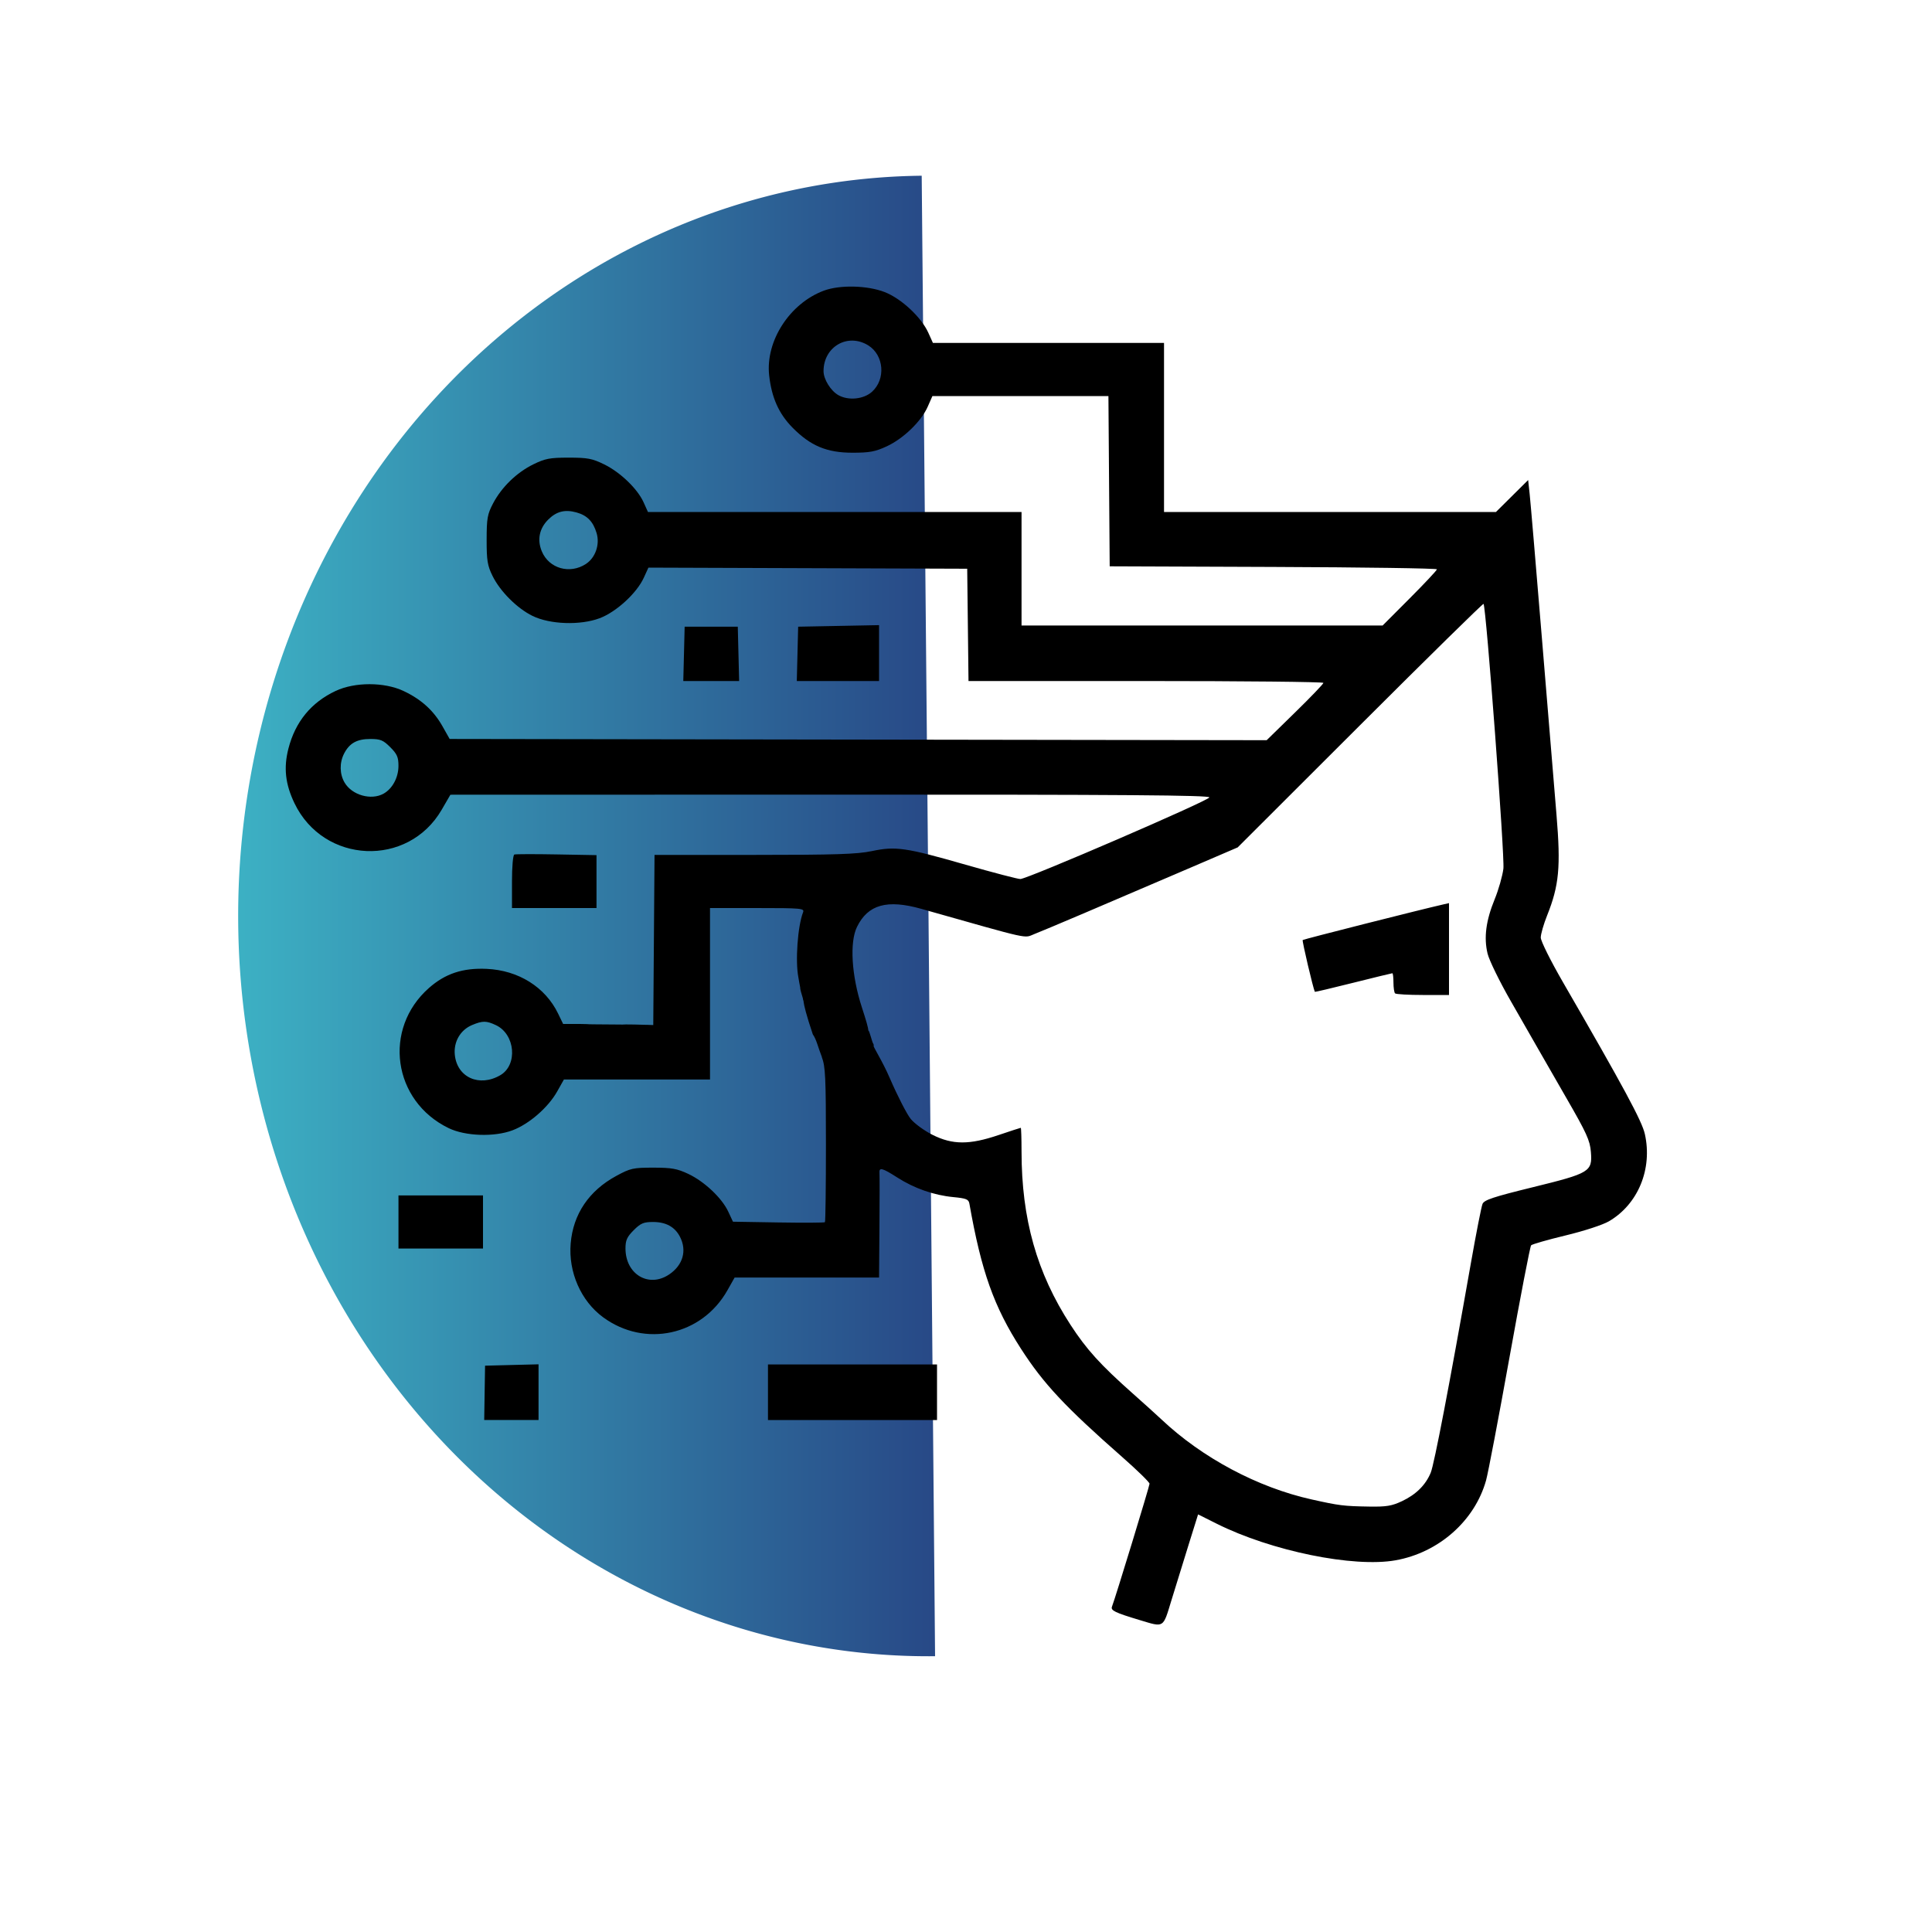
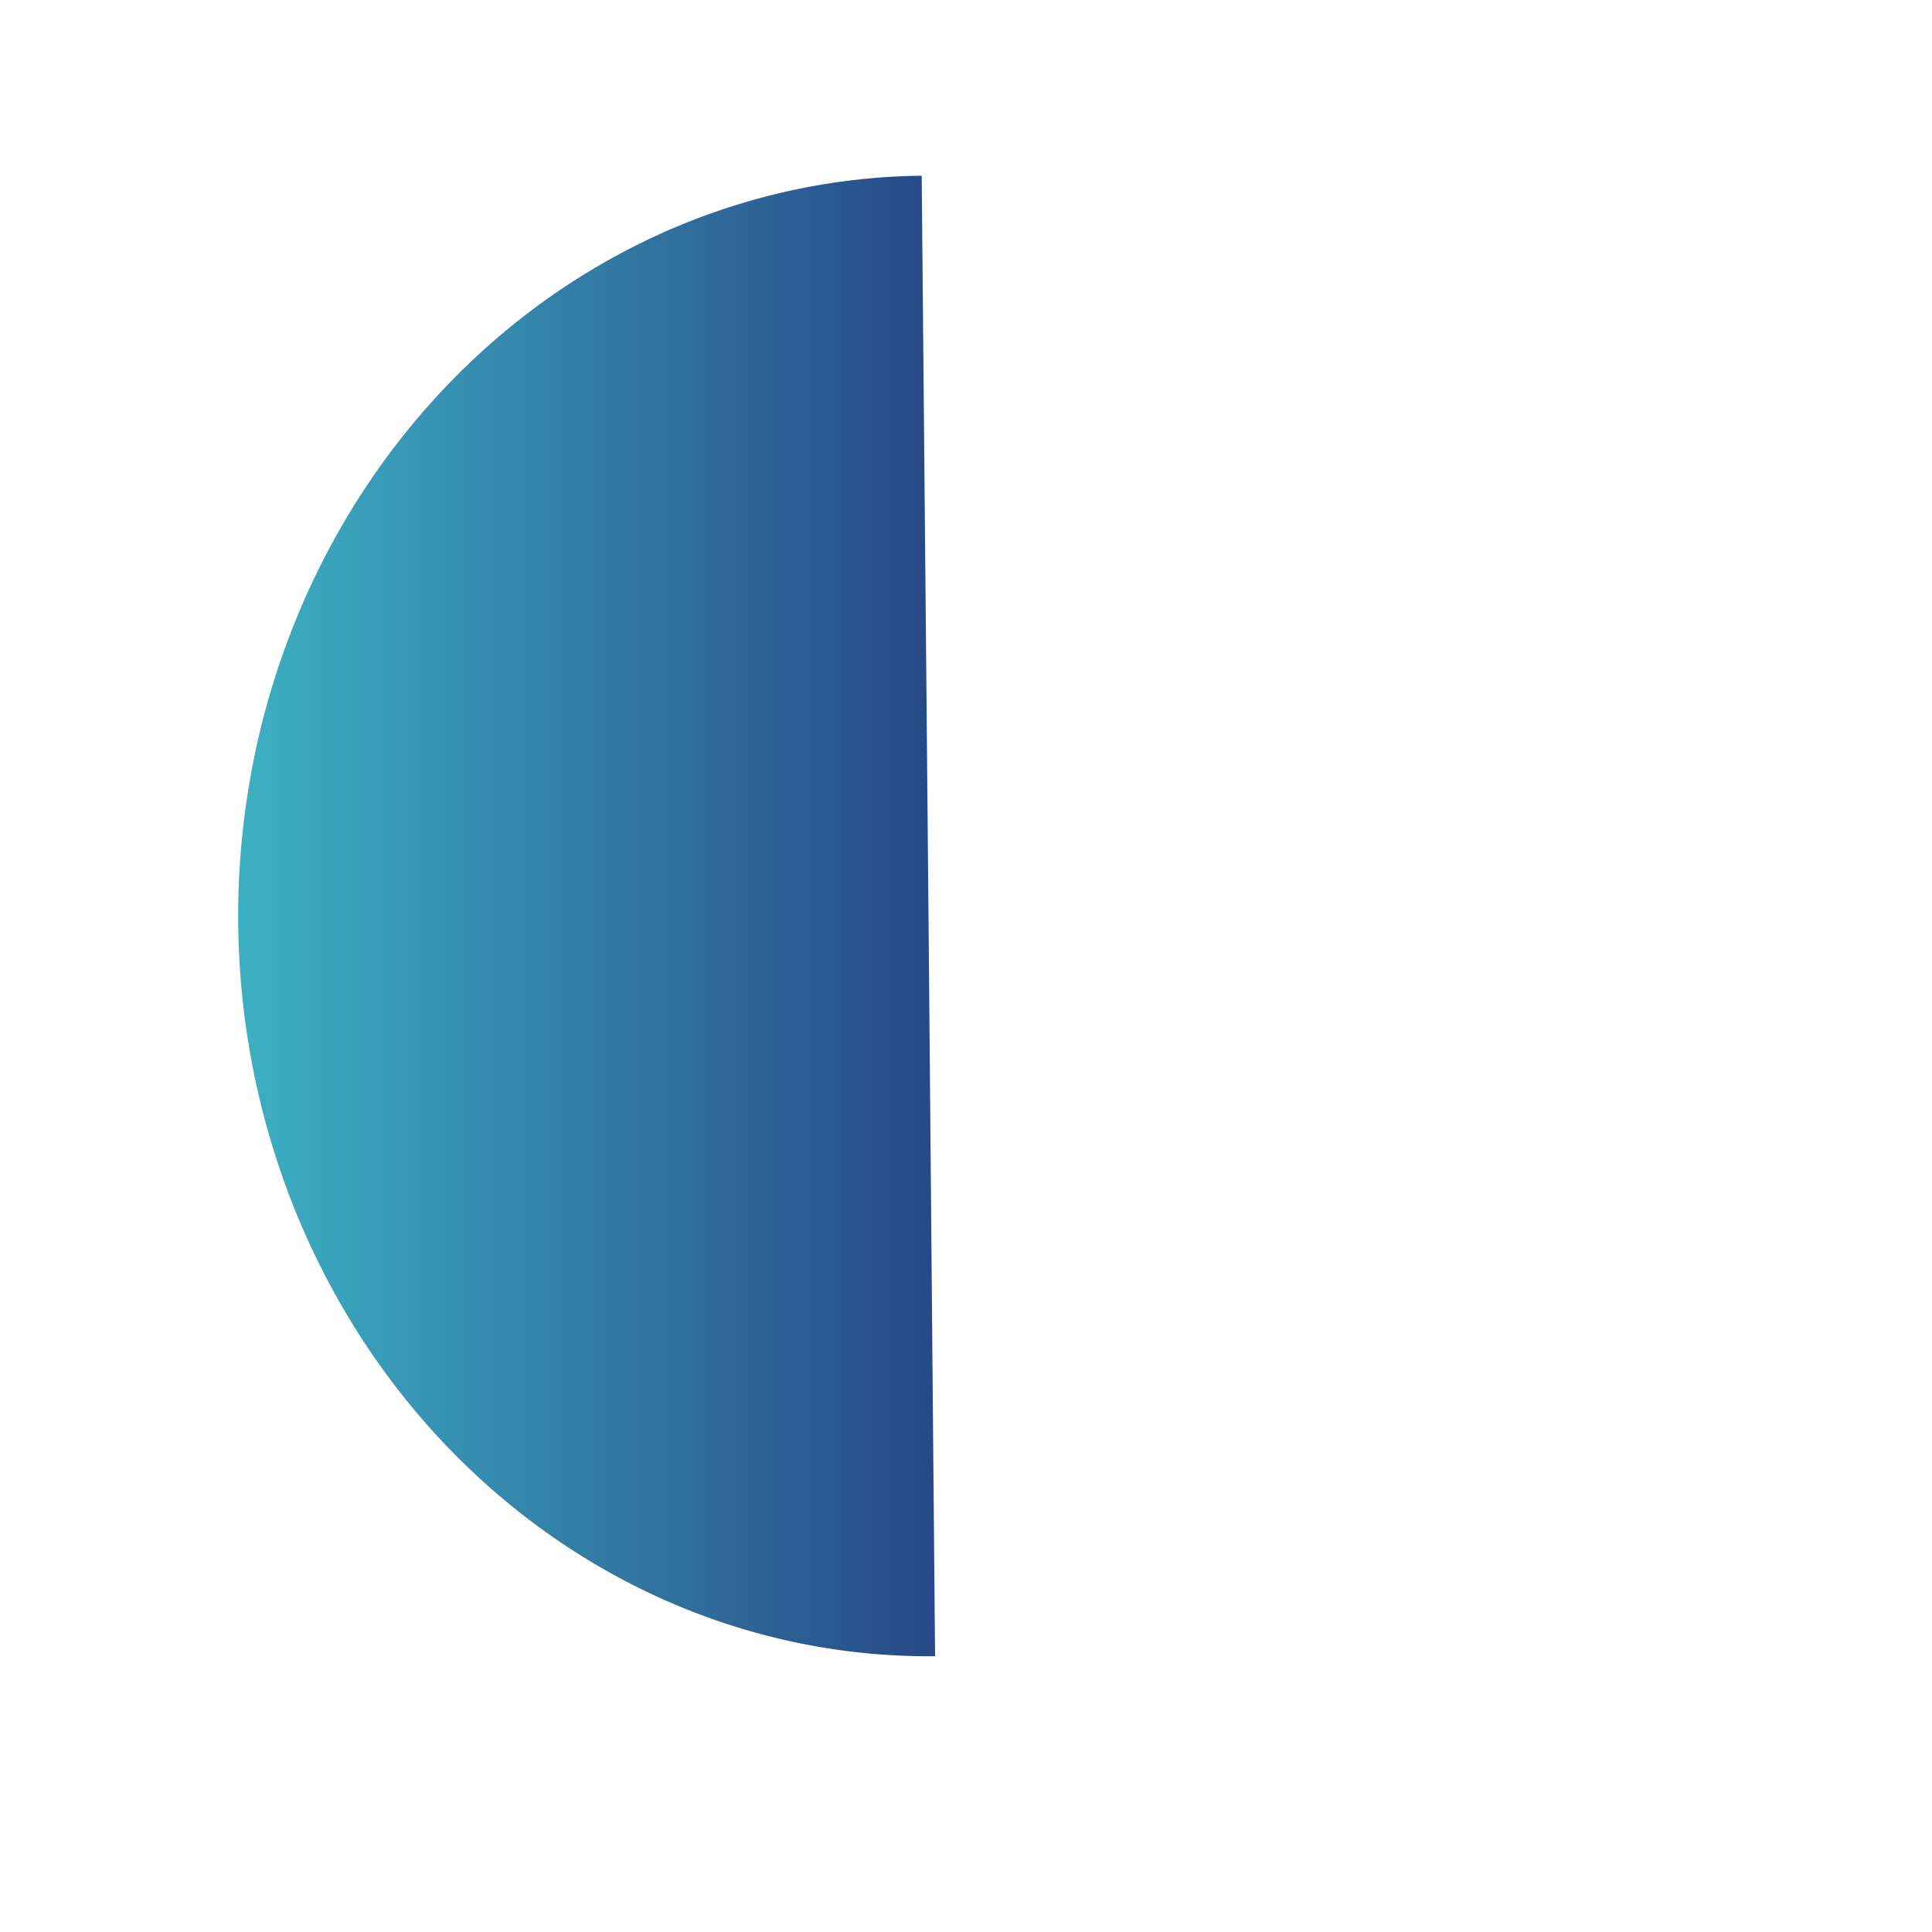
<svg xmlns="http://www.w3.org/2000/svg" xmlns:ns1="http://sodipodi.sourceforge.net/DTD/sodipodi-0.dtd" xmlns:ns2="http://www.inkscape.org/namespaces/inkscape" xmlns:xlink="http://www.w3.org/1999/xlink" version="1.1" id="svg8242" width="256" height="256" viewBox="0 0 256 256" ns1:docname="Inteligencia artificial.svg" ns2:version="0.92.4 (5da689c313, 2019-01-14)">
  <defs id="defs8246">
    <linearGradient ns2:collect="always" id="linearGradient8815">
      <stop style="stop-color:#3db3c5;stop-opacity:1" offset="0" id="stop8811" />
      <stop style="stop-color:#274685;stop-opacity:1" offset="1" id="stop8813" />
    </linearGradient>
    <linearGradient ns2:collect="always" xlink:href="#linearGradient8815" id="linearGradient8817" x1="23.166" y1="119.111" x2="126.317" y2="119.111" gradientUnits="userSpaceOnUse" gradientTransform="matrix(0.939,0,0,0.978,7.559,4.921)" />
  </defs>
  <ns1:namedview pagecolor="#ffffff" bordercolor="#666666" borderopacity="1" objecttolerance="10" gridtolerance="10" guidetolerance="10" ns2:pageopacity="0" ns2:pageshadow="2" ns2:window-width="1366" ns2:window-height="703" id="namedview8244" showgrid="false" showguides="true" ns2:guide-bbox="true" ns2:zoom="1" ns2:cx="-20.016081" ns2:cy="146.14318" ns2:window-x="0" ns2:window-y="36" ns2:window-maximized="1" ns2:current-layer="layer12" />
  <g ns2:groupmode="layer" id="layer12" ns2:label="colors">
    <path style="opacity:1;fill:url(#linearGradient8817);fill-opacity:1;stroke:none;stroke-width:4.585;stroke-linecap:butt;stroke-linejoin:miter;stroke-miterlimit:4;stroke-dasharray:none;stroke-dashoffset:0;stroke-opacity:1;paint-order:stroke fill markers" id="path8807" ns1:type="arc" ns1:cx="123.03243" ns1:cy="121.37062" ns1:rx="91.473671" ns1:ry="98.090393" ns1:start="1.5612884" ns1:end="4.7025299" d="M 123.902,219.457 A 91.474,98.09 0 0 1 31.563,122.32 91.474,98.09 0 0 1 122.131,23.285 l 0.902,98.086 z" />
  </g>
-   <path style="fill:#000000;stroke-width:0.32" d="m 151.04,214.675 c -3.307,-0.995 -3.892,-1.277 -3.697,-1.787 0.465,-1.212 4.977,-15.976 4.977,-16.286 0,-0.195 -1.619,-1.778 -3.599,-3.518 -7.6,-6.682 -10.443,-9.721 -13.435,-14.364 -3.587,-5.565 -5.251,-10.248 -6.836,-19.233 -0.101,-0.574 -0.414,-0.701 -2.124,-0.865 -2.577,-0.246 -5.171,-1.153 -7.427,-2.596 -2.015,-1.289 -2.432,-1.392 -2.364,-0.586 0.026,0.308 0.024,3.548 -0.004,7.2 l -0.051,6.64 h -9.569 -9.569 l -0.953,1.689 c -3.386,5.999 -10.935,7.639 -16.47,3.578 -2.938,-2.155 -4.619,-5.979 -4.3,-9.782 0.326,-3.885 2.418,-6.985 6.039,-8.949 1.877,-1.018 2.23,-1.097 4.903,-1.097 2.431,0 3.155,0.129 4.64,0.828 2.134,1.004 4.46,3.199 5.3,5.003 l 0.62,1.331 6.027,0.099 c 3.315,0.054 6.087,0.039 6.16,-0.034 0.073,-0.073 0.133,-4.714 0.133,-10.314 0,-8.797 -0.073,-10.363 -0.539,-11.527 -0.159,-0.736 0.114,0.531 0,0 0.529,-0.053 0.034,0.091 0.081,0.01 0.547,-0.939 0.142,0.51 -0.056,0.008 -0.554,-1.41 -0.727,-2.369 -1.224,-3.066 -0.202,-0.659 -0.151,-0.684 0.82,-0.405 1.095,0.314 0.213,0.736 -0.82,0.405 -1.754,-5.208 -1.071,-4.694 -1.26,-4.482 -0.561,-1.765 3.554,-1.19 3.496,-0.559 0.714,0.348 0.592,0.474 0,0 -0.829,-0.664 -1.528,-0.627 -2.493,0.132 -0.44,0.346 -0.892,0.538 -1.003,0.427 -0.006,-0.322 -0.64,-1.905 -0.322,-1.778 0.325,-0.351 0.825,0.922 0.398,1.072 -0.357,0.306 -0.578,-1.606 -0.723,-2.333 -0.432,-2.16 -0.102,-6.797 0.617,-8.656 0.202,-0.522 -0.213,-0.56 -6.058,-0.56 H 94.08 v 11.36 11.36 l -9.68,3.2e-4 -9.68,3.2e-4 -0.884,1.573 c -1.199,2.134 -3.716,4.324 -5.932,5.16 -2.409,0.909 -6.248,0.778 -8.45,-0.288 -7.421,-3.592 -8.763,-13.162 -2.606,-18.582 2.156,-1.898 4.477,-2.666 7.631,-2.525 4.218,0.188 7.77,2.411 9.473,5.928 l 0.665,1.373 h 2.185 c 1.448,0 2.323,0.105 2.43,0.37 0.129,0.32 -2.75,-0.362 -2.429,-0.35 1.433,0.052 8.432,0.05 9.758,0.124 0.446,0.538 -3.183,0.987 -2.883,0.501 0.12,-0.194 -0.165,-0.243 -0.742,-0.128 -0.535,0.107 -1.03,0.037 -1.153,-0.162 -0.15,-0.243 0.544,-0.328 2.281,-0.28 l 2.497,0.069 0.084,-11.272 0.084,-11.272 13.196,-2.6e-4 c 10.775,-2.2e-4 13.636,-0.093 15.596,-0.504 3.172,-0.666 4.481,-0.476 12.459,1.812 3.62,1.038 6.869,1.887 7.221,1.888 0.914,0.002 24.891,-10.348 25.045,-10.811 0.1,-0.298 -11.151,-0.382 -50.218,-0.372 l -50.347,0.013 -1.153,1.987 c -4.461,7.687 -15.638,7.196 -19.507,-0.857 -1.217,-2.533 -1.457,-4.694 -0.804,-7.241 0.91,-3.552 3.014,-6.12 6.264,-7.645 2.534,-1.189 6.436,-1.187 8.975,0.003 2.344,1.099 3.995,2.591 5.167,4.667 l 0.958,1.697 54.13,0.082 L 167.84,98.08 171.6,94.405 c 2.068,-2.021 3.76,-3.785 3.76,-3.92 C 175.36,90.35 164.779,90.24 151.846,90.24 H 128.332 L 128.246,82.8 128.16,75.36 107.04,75.286 85.92,75.213 85.3,76.566 c -0.937,2.044 -3.65,4.529 -5.845,5.352 -2.572,0.965 -6.585,0.826 -8.895,-0.307 -2.044,-1.002 -4.288,-3.246 -5.294,-5.292 -0.677,-1.378 -0.786,-2.045 -0.783,-4.8 0.003,-2.839 0.099,-3.382 0.852,-4.815 1.136,-2.16 3.126,-4.092 5.332,-5.175 C 72.242,60.757 72.858,60.64 75.36,60.64 c 2.506,0 3.117,0.116 4.704,0.896 2.144,1.053 4.411,3.238 5.219,5.031 L 85.857,67.84 h 24.751 24.751 v 7.52 7.52 h 23.925 23.925 l 3.595,-3.605 C 188.782,77.292 190.4,75.565 190.4,75.437 c 0,-0.128 -9.756,-0.27 -21.68,-0.315 L 147.04,75.04 146.956,63.76 146.872,52.48 h -11.661 -11.661 l -0.629,1.423 c -0.855,1.932 -3.212,4.21 -5.418,5.236 -1.521,0.707 -2.273,0.848 -4.543,0.848 -3.392,0 -5.549,-0.9 -7.933,-3.309 -1.827,-1.846 -2.788,-3.995 -3.111,-6.953 -0.494,-4.533 2.715,-9.509 7.228,-11.205 2.119,-0.796 5.776,-0.714 8.081,0.182 2.196,0.853 4.859,3.334 5.783,5.388 L 123.617,45.44 h 15.311 15.311 v 11.2 11.2 h 21.992 21.992 l 2.132,-2.116 2.132,-2.116 0.203,1.876 c 0.112,1.032 0.843,9.652 1.626,19.156 0.783,9.504 1.651,20.016 1.93,23.36 0.574,6.872 0.342,9.335 -1.25,13.315 -0.461,1.152 -0.838,2.466 -0.838,2.919 0,0.456 1.308,3.086 2.932,5.895 8.083,13.979 10.477,18.417 10.861,20.135 1.033,4.617 -0.89,9.295 -4.752,11.558 -0.815,0.478 -3.289,1.286 -5.752,1.88 -2.377,0.573 -4.432,1.162 -4.567,1.309 -0.135,0.147 -1.422,6.82 -2.861,14.828 -1.439,8.008 -2.837,15.352 -3.108,16.32 -1.497,5.351 -6.264,9.565 -11.977,10.586 -5.587,0.999 -16.485,-1.229 -23.719,-4.848 l -2.462,-1.232 -1.271,4.067 c -0.699,2.237 -1.721,5.543 -2.271,7.347 -1.128,3.697 -0.926,3.571 -4.173,2.595 z m 34.72,-15.757 c 1.87,-0.884 3.131,-2.13 3.816,-3.769 0.462,-1.107 2.478,-11.625 5.326,-27.788 0.698,-3.96 1.391,-7.488 1.541,-7.84 0.222,-0.523 1.44,-0.927 6.635,-2.202 7.604,-1.867 7.931,-2.065 7.724,-4.678 -0.12,-1.522 -0.564,-2.497 -3.279,-7.2 -1.727,-2.992 -3.465,-6.016 -3.861,-6.72 -0.397,-0.704 -1.946,-3.41 -3.442,-6.013 -1.497,-2.603 -2.896,-5.462 -3.11,-6.354 -0.51,-2.124 -0.216,-4.37 0.942,-7.2 0.514,-1.257 1.034,-3.079 1.155,-4.048 0.197,-1.575 -2.284,-34.674 -2.63,-35.092 -0.067,-0.08 -7.423,7.148 -16.348,16.062 L 164,112.285 l -6.08,2.612 c -11.713,5.032 -19.532,8.356 -20.855,8.867 -1.467,0.567 -0.113,0.868 -14.983,-3.336 -4.542,-1.284 -7.08,-0.57 -8.529,2.399 -0.989,2.027 -0.721,6.438 0.647,10.646 0.55,1.69 0.856,2.708 0.856,3.086 0,0.378 -0.165,-0.044 0.018,-0.009 0.126,0.024 0.487,1.52 0.605,1.69 0.088,0.126 0.119,0.286 0.085,0.32 -0.109,0.111 1.118,1.932 2.137,4.294 1.02,2.362 2.271,4.799 2.78,5.417 0.509,0.618 1.811,1.566 2.893,2.106 2.654,1.326 4.871,1.332 8.744,0.023 1.562,-0.528 2.885,-0.96 2.94,-0.96 0.055,0 0.1,1.404 0.101,3.12 0.003,8.954 2.021,16.106 6.484,22.978 2.122,3.268 3.97,5.307 8.248,9.102 1.488,1.32 3.21,2.876 3.826,3.457 5.384,5.078 12.737,8.996 19.861,10.582 3.715,0.827 4.256,0.894 7.66,0.95 2.255,0.037 2.993,-0.084 4.32,-0.712 z m -0.907,-67.291 c -0.117,-0.117 -0.213,-0.765 -0.213,-1.44 0,-0.675 -0.066,-1.227 -0.147,-1.227 -0.081,0 -2.416,0.569 -5.189,1.264 -2.773,0.695 -5.058,1.235 -5.077,1.2 -0.219,-0.401 -1.715,-6.763 -1.614,-6.864 0.108,-0.108 15.612,-4.036 18.667,-4.729 l 0.72,-0.163 v 6.086 6.086 h -3.467 c -1.907,0 -3.563,-0.096 -3.68,-0.213 z m -96.185,37.244 c 1.83,-1.233 2.38,-3.158 1.428,-4.999 -0.673,-1.302 -1.857,-1.952 -3.557,-1.952 -1.26,0 -1.647,0.164 -2.571,1.088 -0.888,0.888 -1.088,1.332 -1.088,2.416 0,3.431 3.085,5.268 5.788,3.446 z M 66.293,142.47 c 2.332,-1.356 1.985,-5.414 -0.567,-6.625 -1.27,-0.603 -1.776,-0.607 -3.169,-0.024 -1.559,0.651 -2.468,2.219 -2.292,3.952 0.305,2.993 3.252,4.312 6.028,2.697 z M 84.48,137.891 c 0.084,0.072 -0.096,-0.007 0,0 0.056,0.004 -0.417,0.049 -0.856,0.051 -0.925,0.352 -2.833,0.663 -3.286,-0.458 -0.36,-0.283 -0.198,-0.329 0,0 0.499,0.829 1.831,0.848 3.286,0.458 z m 5.833,-0.719 c 0.405,-0.27 0.618,-2.172 0.567,-1.663 -0.013,0.134 -0.486,-2.946 0.304,-3.568 0.019,0.125 -0.001,-0.122 0.002,8.3e-4 0.005,0.167 -0.665,1.001 -0.306,3.638 0.319,2.339 -1.165,2.699 -1.546,2.699 -0.381,0 -0.476,-2.973 -0.551,-5.118 -0.114,-3.275 1.025,-1.875 2.326,-2.811 0.491,-0.353 2.042,-0.005 2.042,0.964 0,0.495 -0.255,0.237 -0.002,-0.016 -0.229,-0.392 -1.246,-1.425 -2.033,-0.941 -0.996,0.614 -2.328,1.179 -2.294,2.832 0.047,2.235 0.162,4.801 0.481,5.072 0.336,-0.033 0.198,-0.416 0.832,-0.614 z m 22.117,0.016 c 0.111,-0.441 -0.11,-1.201 -0.174,-2.483 -0.128,-2.53 -1.341,-3.219 -2.971,-4.064 -1.006,-0.522 -1.284,-0.568 -1.587,-0.078 -0.151,0.245 -0.28,-0.321 0.389,-0.468 1.248,-0.274 3.055,0.474 3.765,1.558 0.363,0.553 0.572,1.641 0.632,3.286 0.1,2.722 0.34,3.737 -0.319,3.737 -0.326,0 -1.571,-0.885 -1.571,-2.142 0,-1.908 0.833,-0.391 0.525,-0.393 -0.33,-0.001 -0.152,1.413 0.206,1.845 0.567,0.684 1.059,0.638 1.277,-0.229 z M 86.08,136.444 c 0.091,-0.083 -0.288,0.591 -0.64,0.91 -0.297,0.623 -0.36,0.376 -0.391,0.384 -0.177,0.044 0.039,-0.006 0.391,-0.384 0.328,-0.386 0.541,-0.82 0.64,-0.91 z M 50.819,105.167 c 1.178,-0.654 1.976,-2.138 1.979,-3.679 0.002,-1.158 -0.181,-1.575 -1.086,-2.48 -0.94,-0.94 -1.3,-1.088 -2.649,-1.088 -1.763,0 -2.755,0.551 -3.465,1.924 -0.631,1.22 -0.606,2.722 0.065,3.858 0.982,1.662 3.508,2.38 5.156,1.466 z M 77.639,74.724 c 1.262,-0.827 1.867,-2.575 1.414,-4.087 -0.46,-1.536 -1.252,-2.347 -2.672,-2.739 -1.53,-0.422 -2.653,-0.136 -3.744,0.955 -1.181,1.181 -1.481,2.679 -0.842,4.209 0.951,2.275 3.711,3.061 5.844,1.663 z M 115.535,51.92 c 1.857,-1.66 1.602,-4.864 -0.49,-6.157 -2.719,-1.681 -5.93,0.177 -5.922,3.427 0.003,1.072 0.963,2.614 1.979,3.177 1.332,0.739 3.332,0.538 4.434,-0.447 z M 64.217,184.56 64.274,180.96 67.817,180.869 71.36,180.779 v 3.69 3.69 l -3.6,7e-5 -3.6,6e-5 z M 101.76,184.48 v -3.68 h 11.2 11.2 v 3.68 3.68 h -11.2 -11.2 z M 52.8,161.92 v -3.52 h 5.6 5.6 v 3.52 3.52 h -5.6 -5.6 z m 15.04,-45.093 c 0,-2.012 0.134,-3.539 0.316,-3.6 0.174,-0.059 2.694,-0.064 5.6,-0.012 l 5.284,0.095 v 3.505 3.505 h -5.6 -5.6 z M 90.63,86.64 90.72,83.04 h 3.52 3.52 l 0.09,3.6 0.09,3.6 H 94.24 90.539 Z m 15.04,0 0.09,-3.6 5.36,-0.103 5.36,-0.103 V 86.537 90.24 h -5.45 -5.45 z" id="path8795" ns2:connector-curvature="0" ns1:nodetypes="ccscsscsccccccsccscscccsccssccccccccccccsccccccccccccscsccccccccscsccscsssscscccssscccccscccccsssscccccccssscccccccscscscccccccccccsccscccccscsccccccsscsccccccccscccccsssssccscscsscsccccsscccccccsccsscsccccscccsccccccscsssssscssccccccccccssccccscscsccssssccscssssccccccccccccccccccccccccccccccccscccccccscccccccccccccccccc" />
  <g ns2:groupmode="layer" id="layer11" ns2:label="icono" />
</svg>